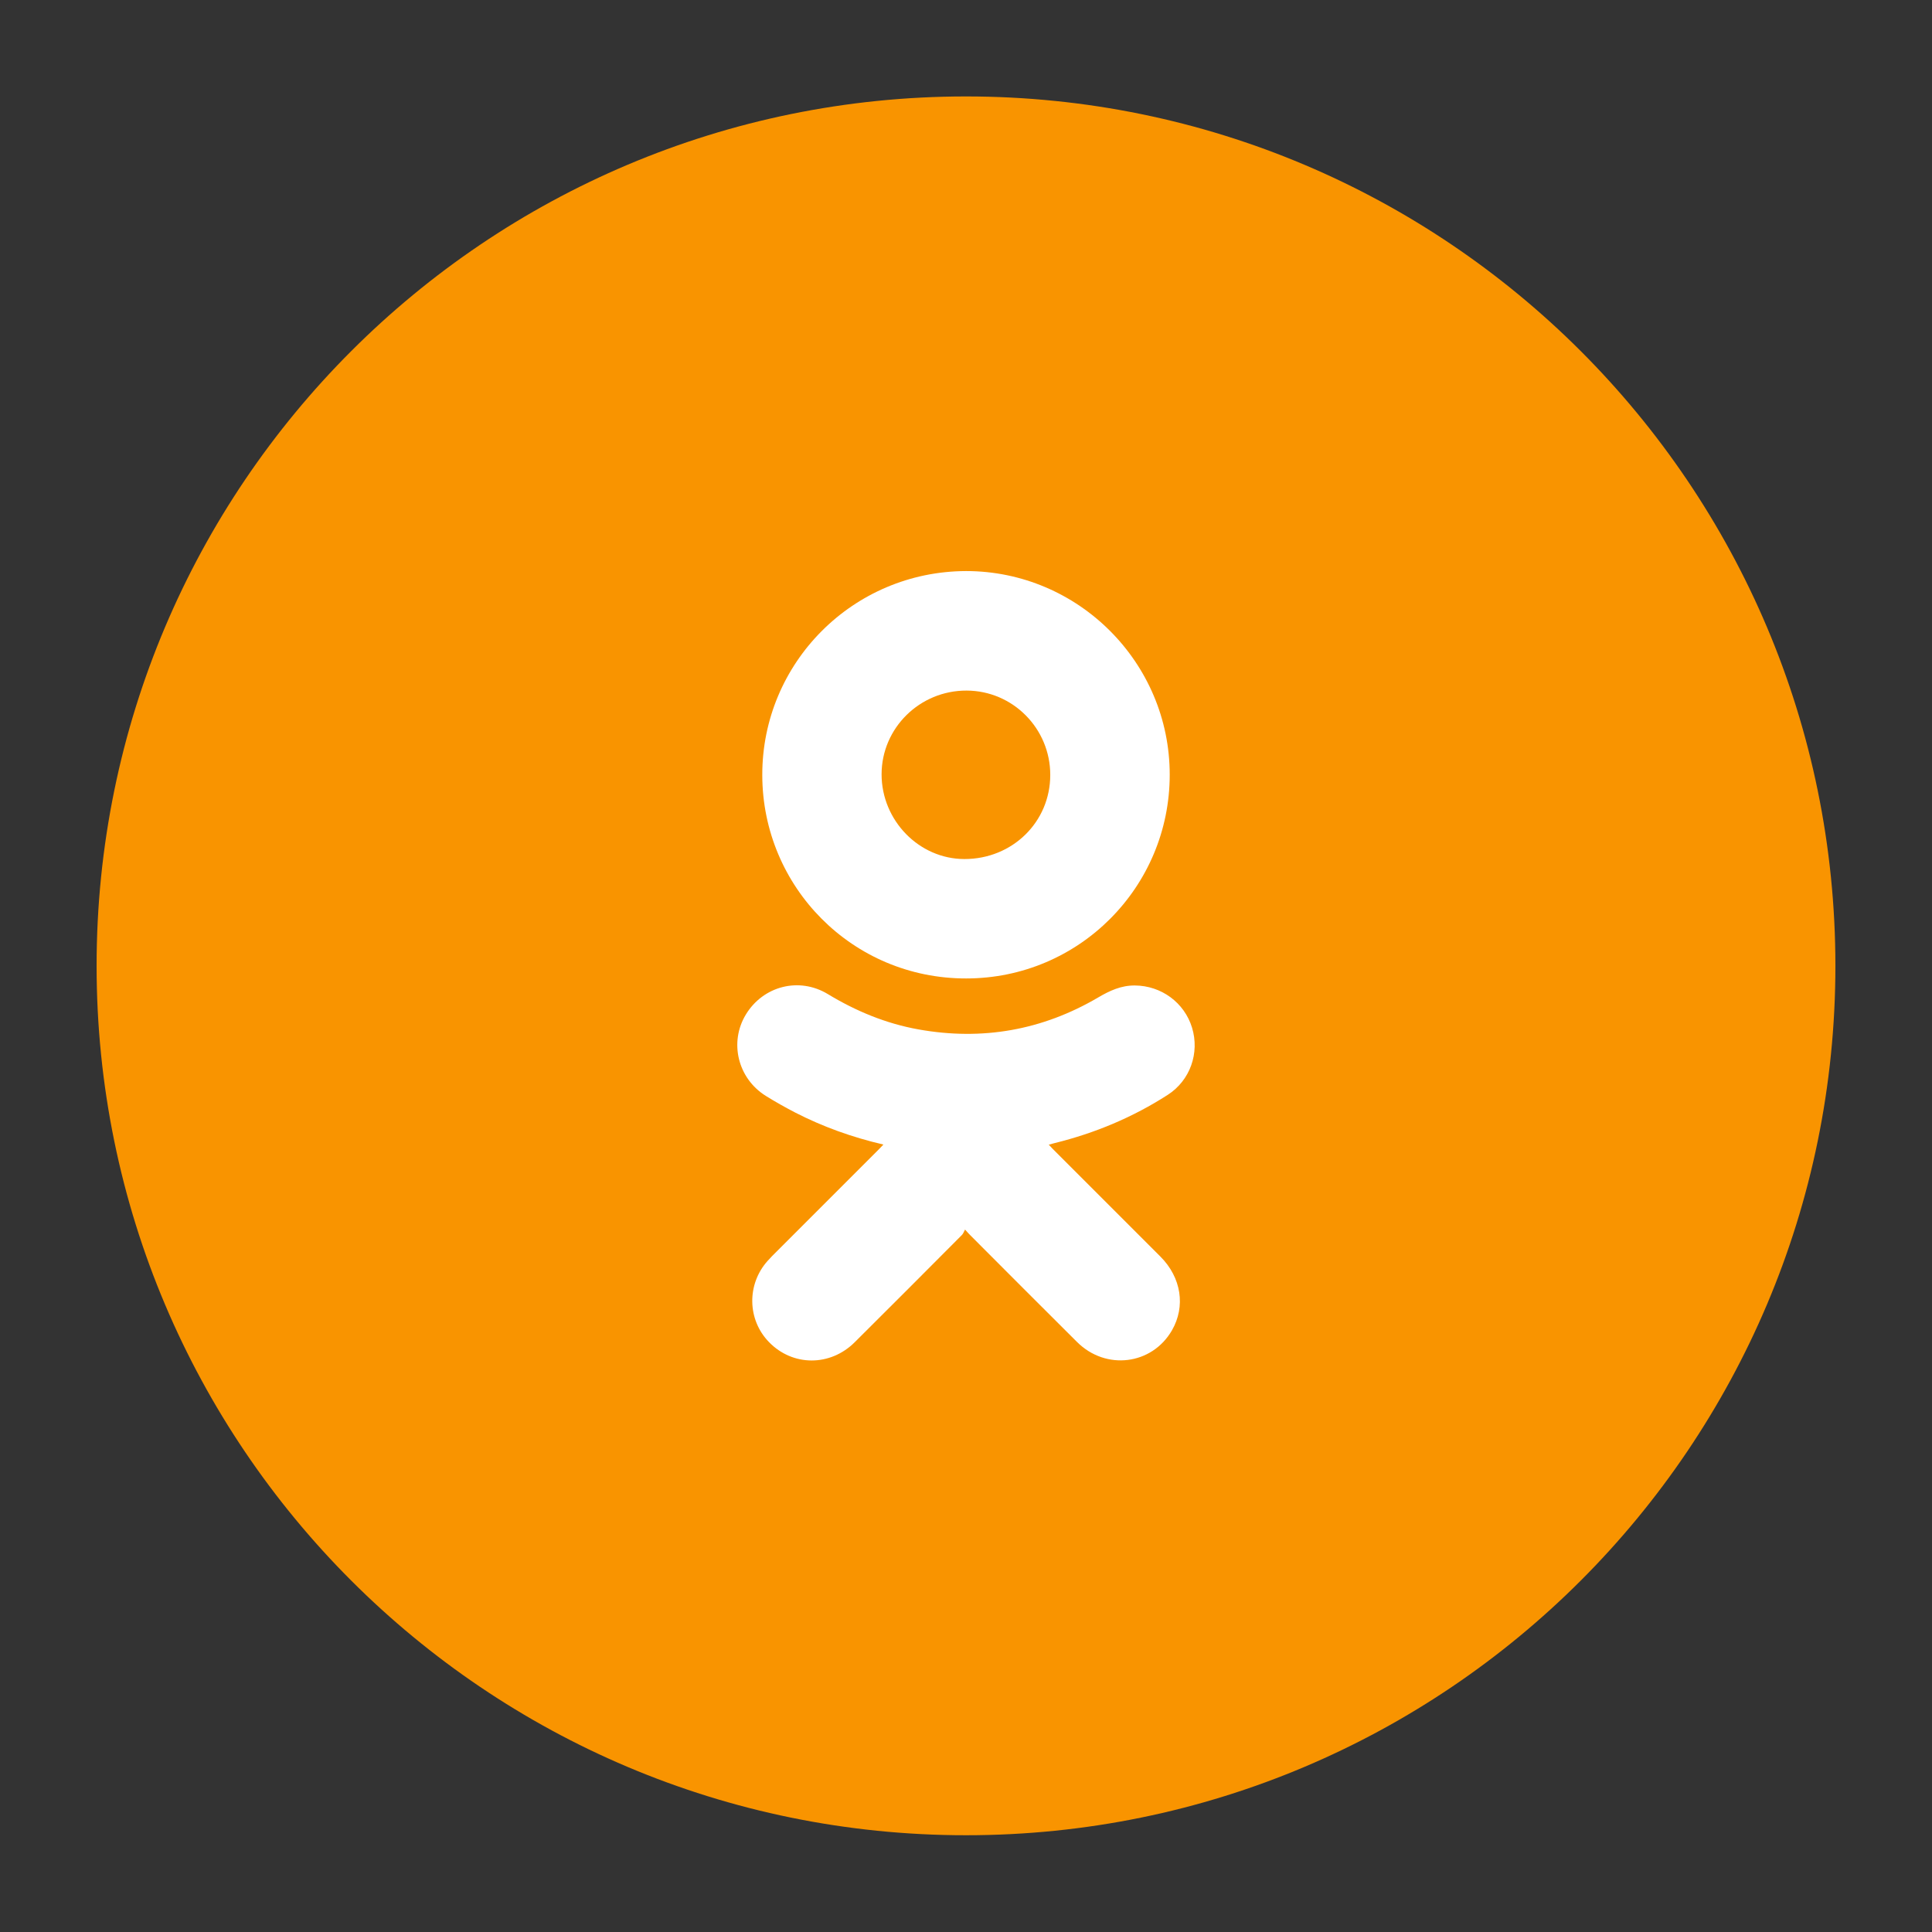
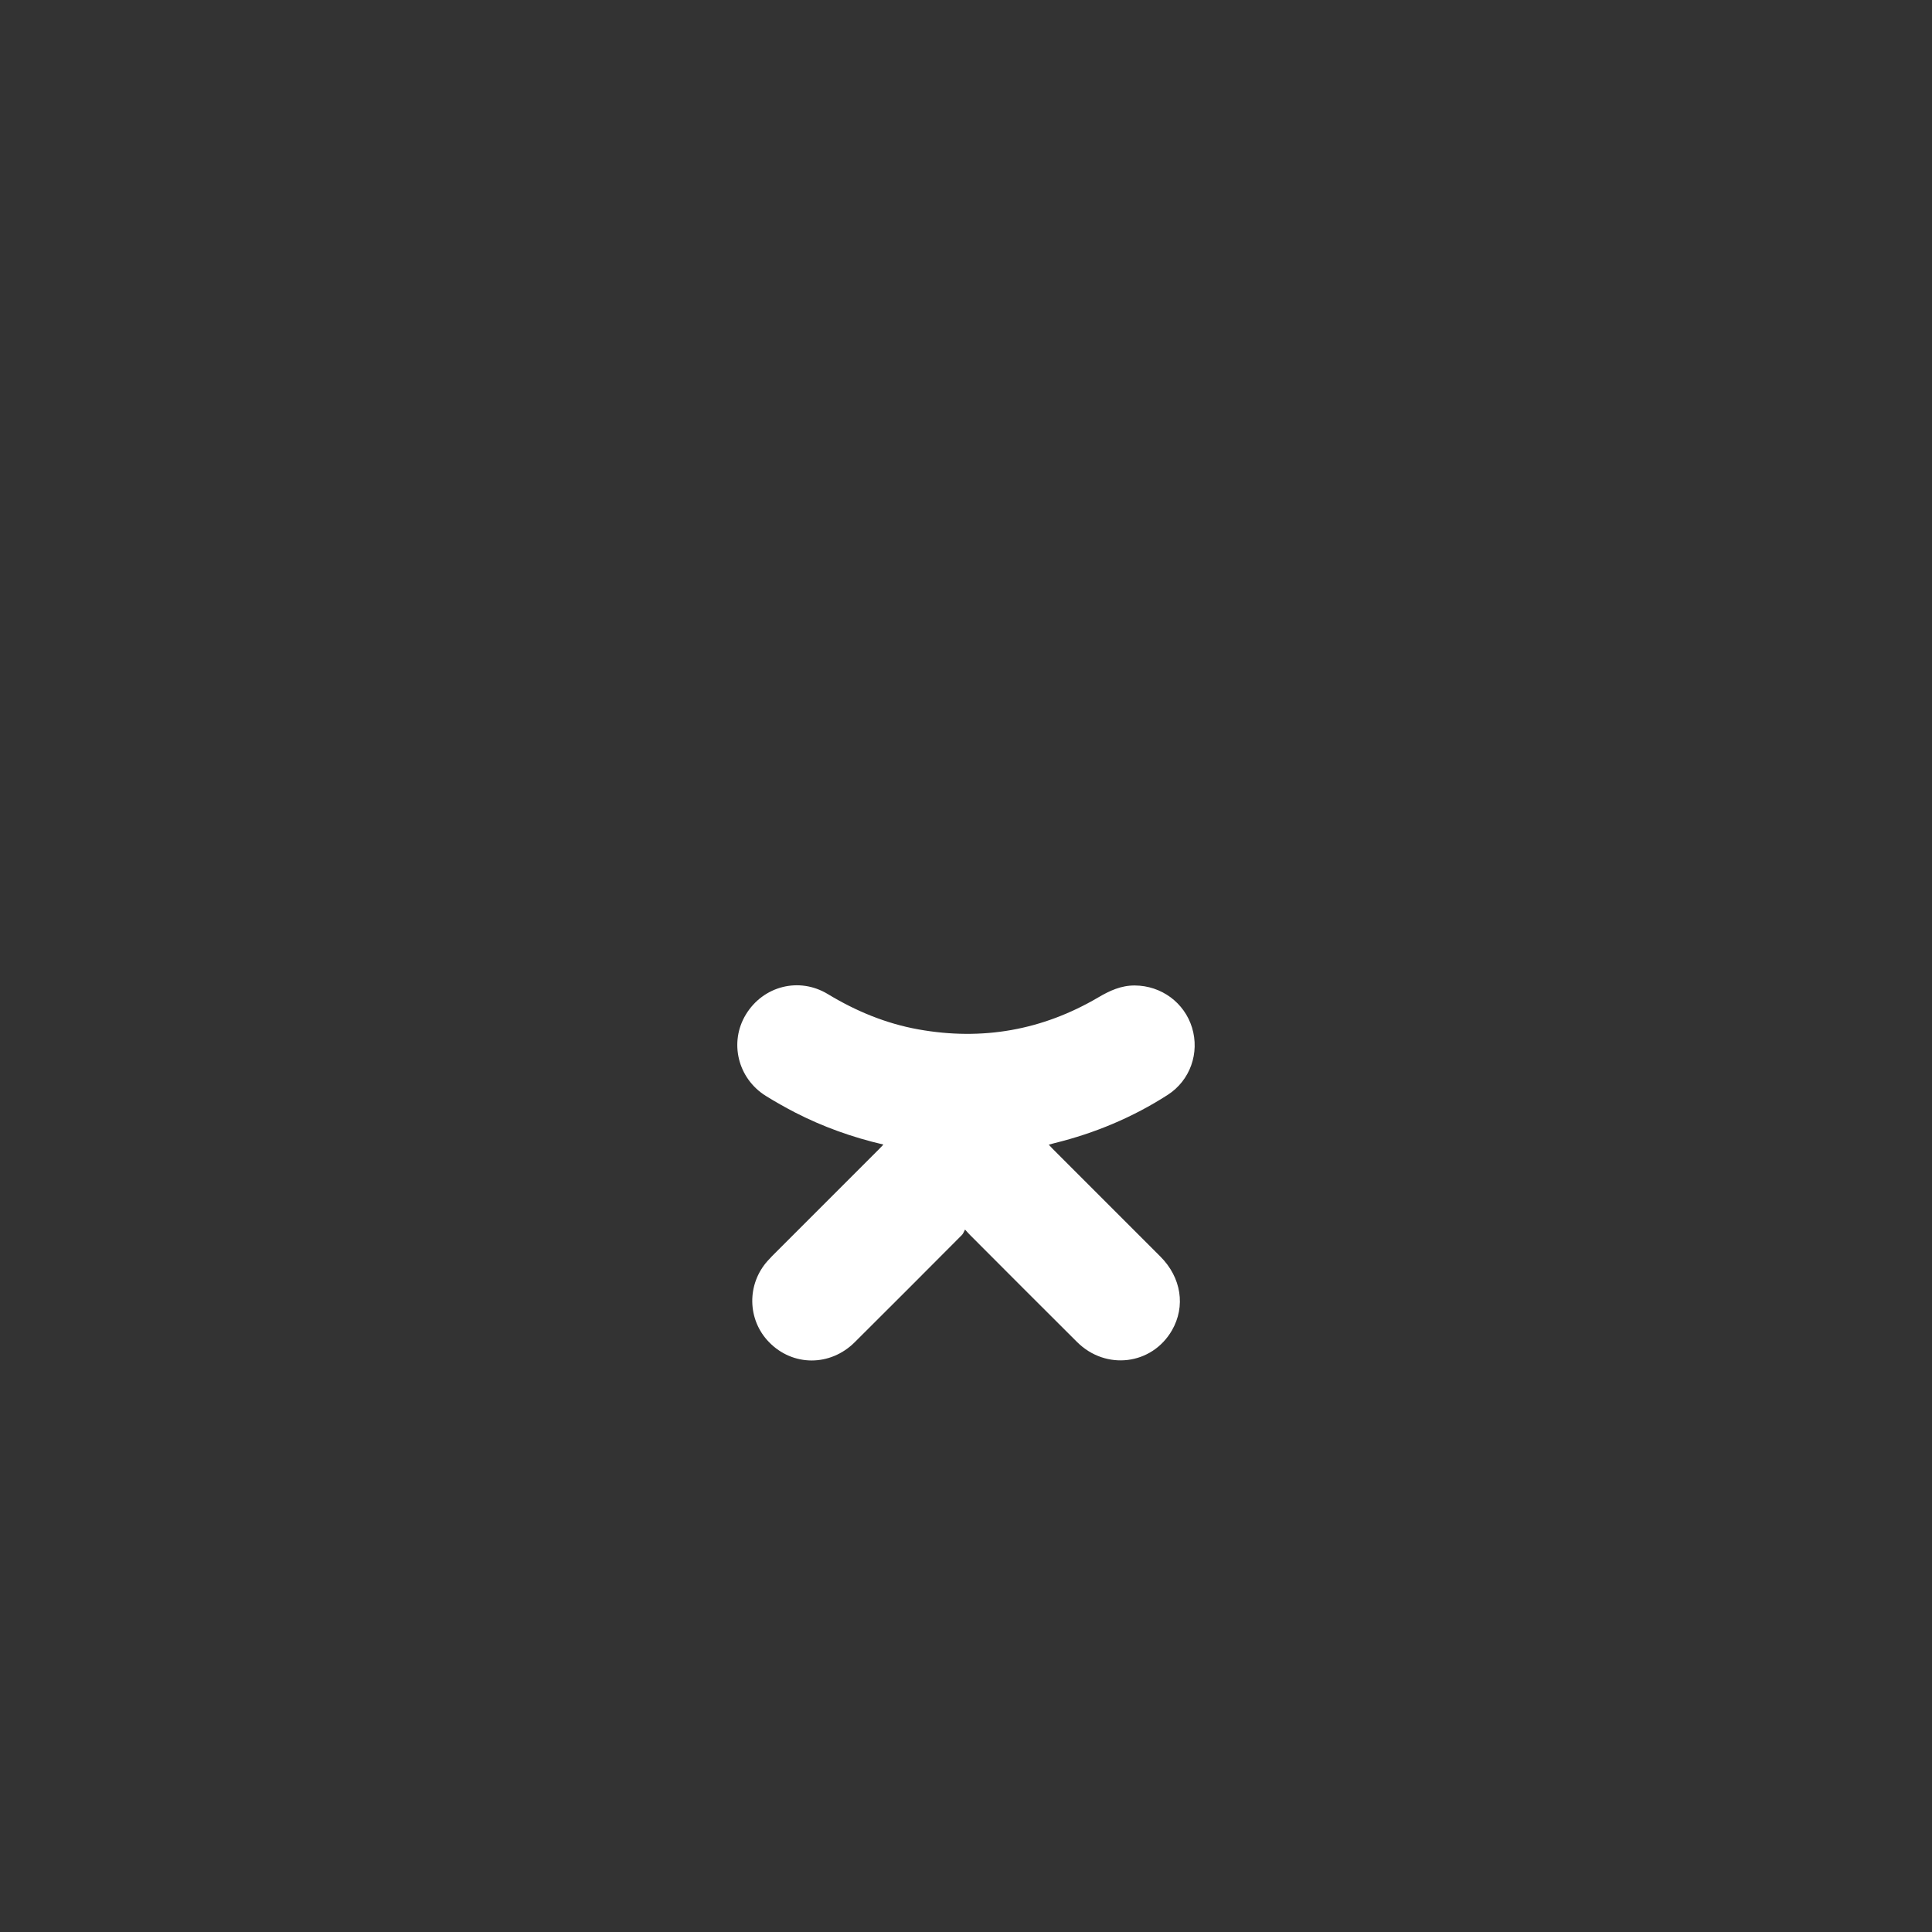
<svg xmlns="http://www.w3.org/2000/svg" width="36" height="36" viewBox="0 0 36 36" fill="none">
  <rect x="0" y="0" width="36" height="36" fill="#333333" stroke="none" />
-   <path d="M18 34.197C26.947 34.197 34.2 26.944 34.2 17.997C34.2 9.05 26.947 1.797 18 1.797C9.053 1.797 1.8 9.05 1.8 17.997C1.8 26.944 9.053 34.197 18 34.197Z" fill="#F99400" />
  <path fill-rule="evenodd" clip-rule="evenodd" d="M16.461 21.327C15.876 21.191 15.332 20.995 14.814 20.729C14.629 20.633 14.446 20.53 14.269 20.42C13.747 20.094 13.584 19.421 13.898 18.904C14.221 18.372 14.89 18.199 15.425 18.523C15.95 18.841 16.507 19.072 17.112 19.181C18.303 19.395 19.422 19.198 20.465 18.585C20.677 18.46 20.892 18.361 21.146 18.363C21.638 18.366 22.069 18.681 22.212 19.149C22.356 19.621 22.177 20.132 21.759 20.401C21.108 20.82 20.402 21.115 19.651 21.3C19.619 21.308 19.587 21.317 19.542 21.329C19.573 21.362 19.596 21.388 19.621 21.413C20.289 22.081 20.957 22.747 21.623 23.415C22.013 23.806 22.095 24.343 21.837 24.79C21.464 25.434 20.607 25.541 20.07 25.007C19.405 24.346 18.743 23.681 18.081 23.018C18.057 22.995 18.035 22.969 17.982 22.911C17.96 22.951 17.948 22.989 17.923 23.013C17.259 23.68 16.595 24.346 15.928 25.009C15.47 25.466 14.771 25.463 14.329 25.008C13.924 24.592 13.912 23.931 14.304 23.494C14.357 23.434 14.414 23.378 14.47 23.322C15.108 22.684 15.745 22.048 16.382 21.41C16.404 21.387 16.426 21.363 16.461 21.327Z" fill="white" />
-   <path fill-rule="evenodd" clip-rule="evenodd" d="M18.002 10.641C20.091 10.641 21.797 12.346 21.796 14.436C21.796 16.528 20.107 18.232 18.003 18.232C15.887 18.235 14.207 16.529 14.204 14.443C14.2 12.351 15.894 10.646 18.002 10.641ZM19.57 14.44C19.571 13.575 18.872 12.87 18.011 12.868C17.139 12.865 16.429 13.565 16.427 14.426C16.426 15.288 17.125 16.006 17.97 16.007C18.864 16.008 19.57 15.317 19.57 14.44Z" fill="white" />
</svg>